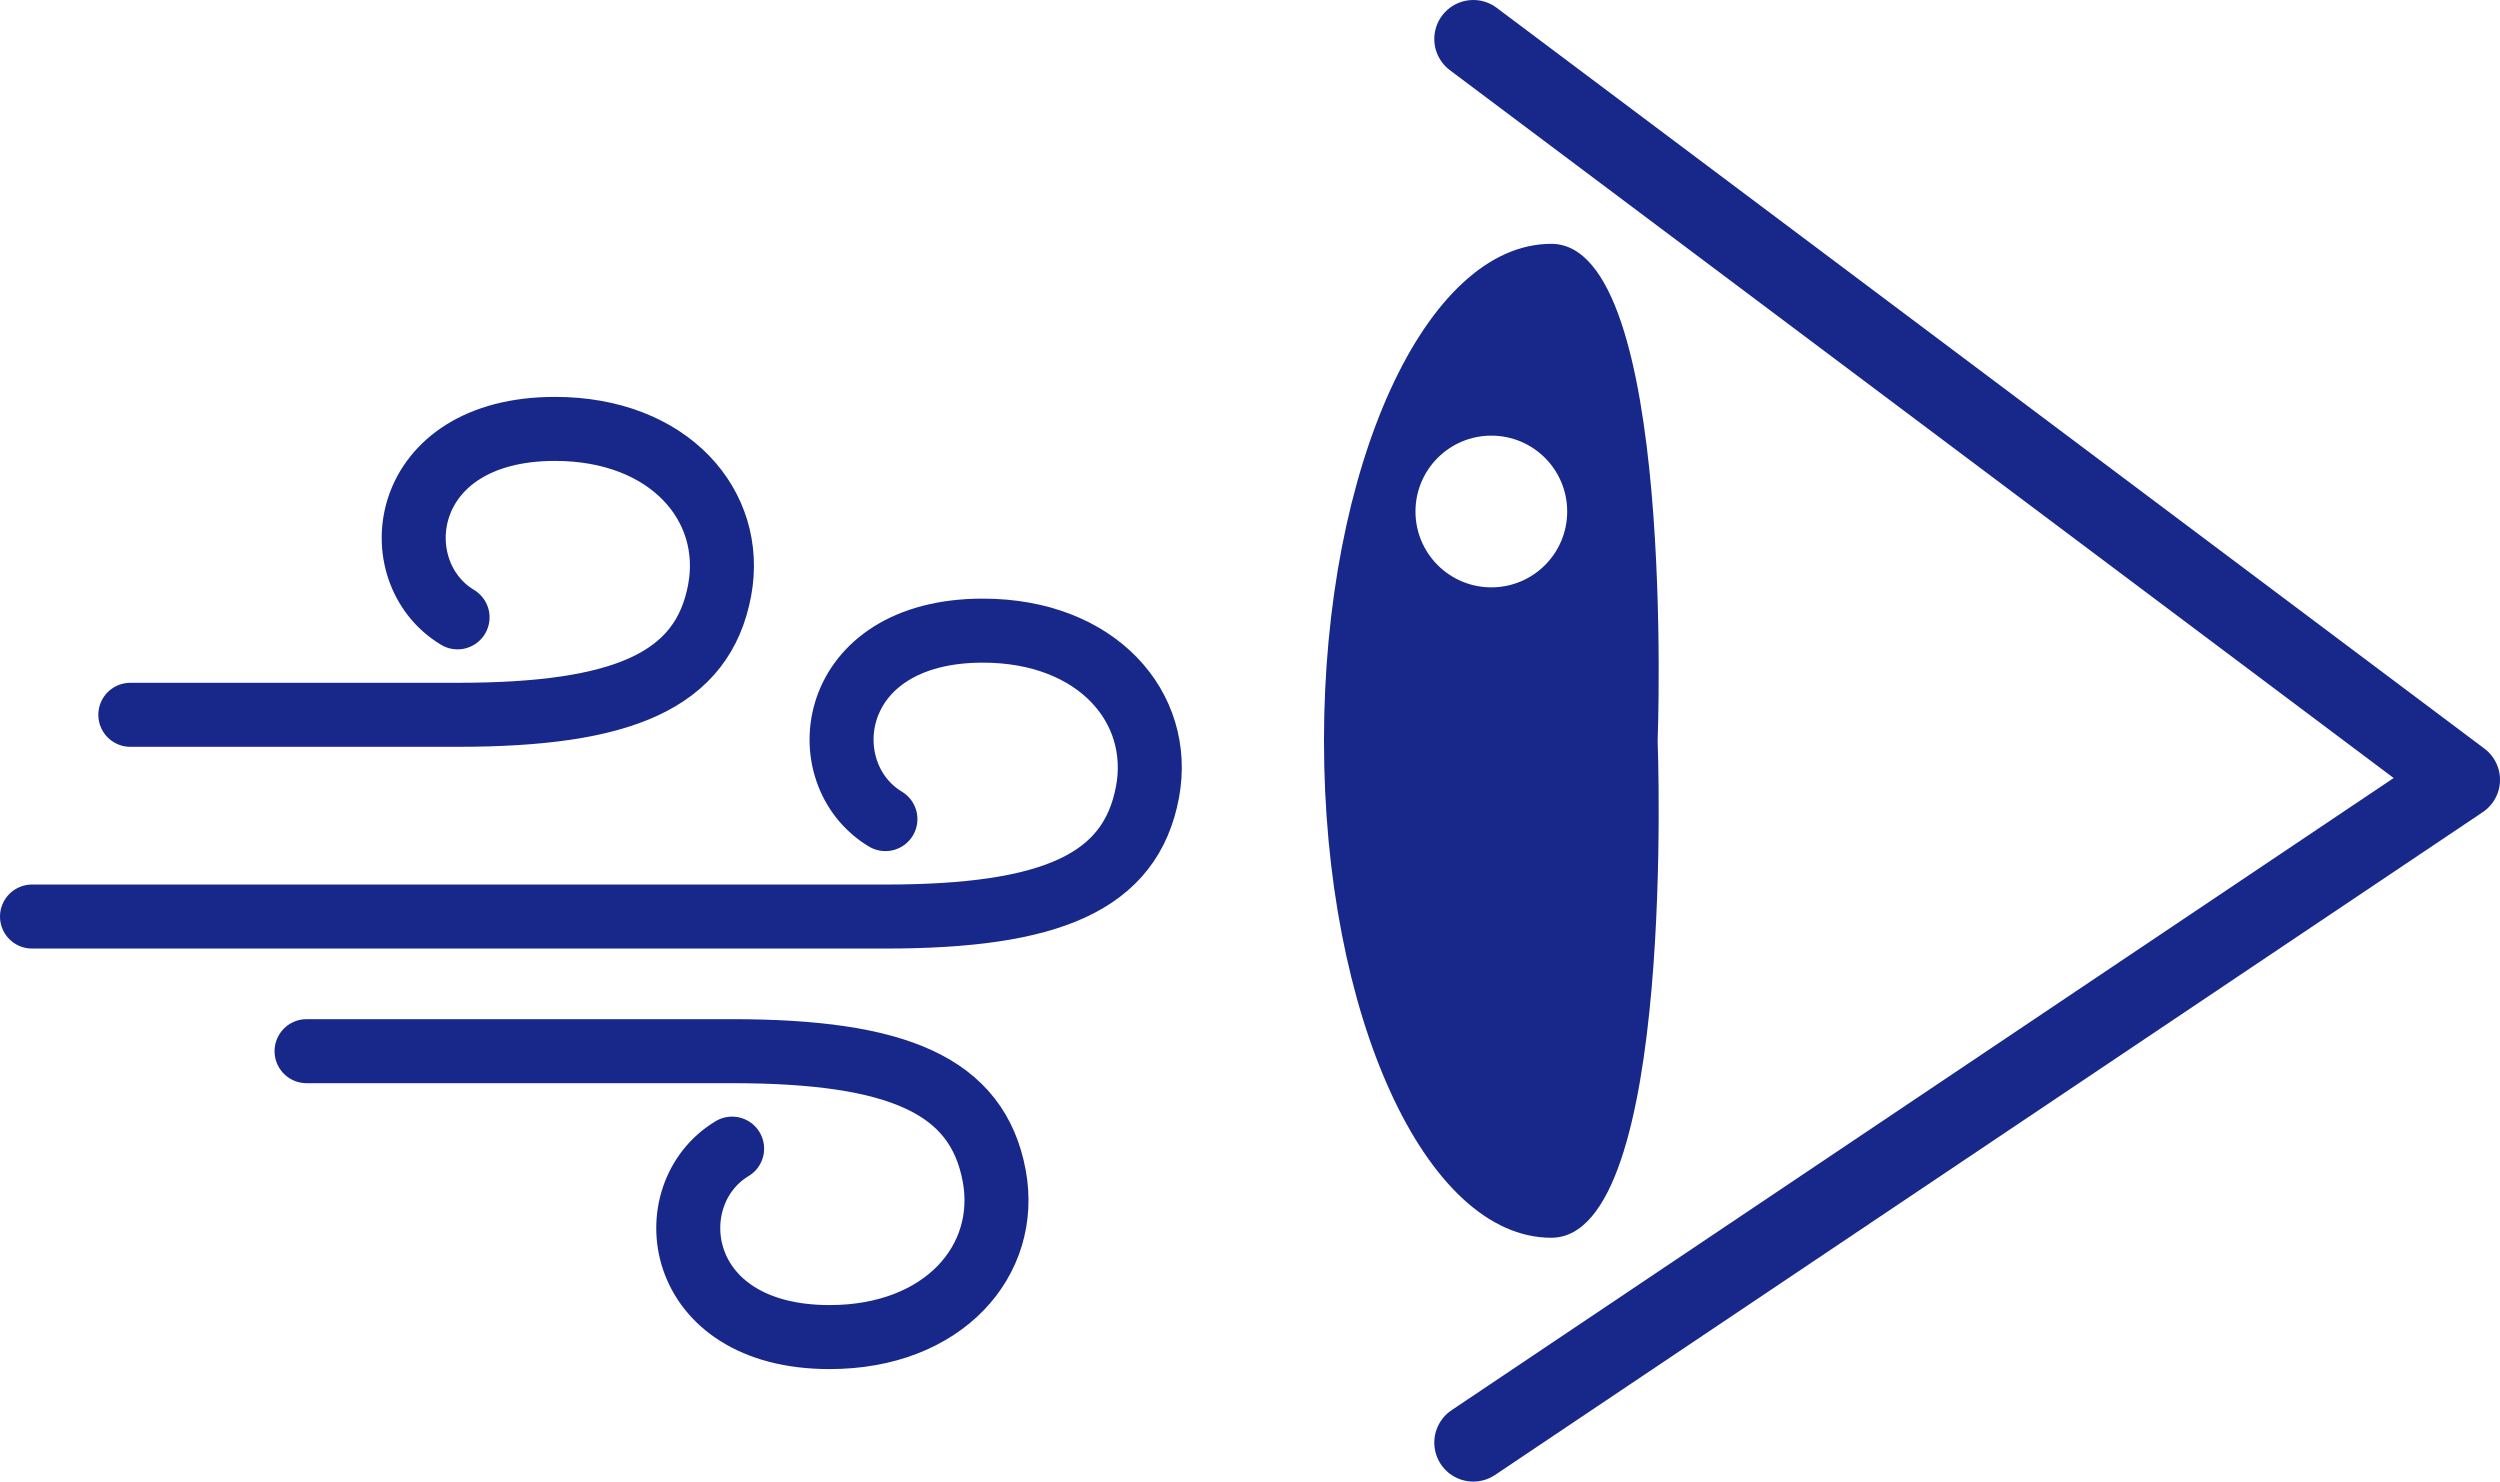
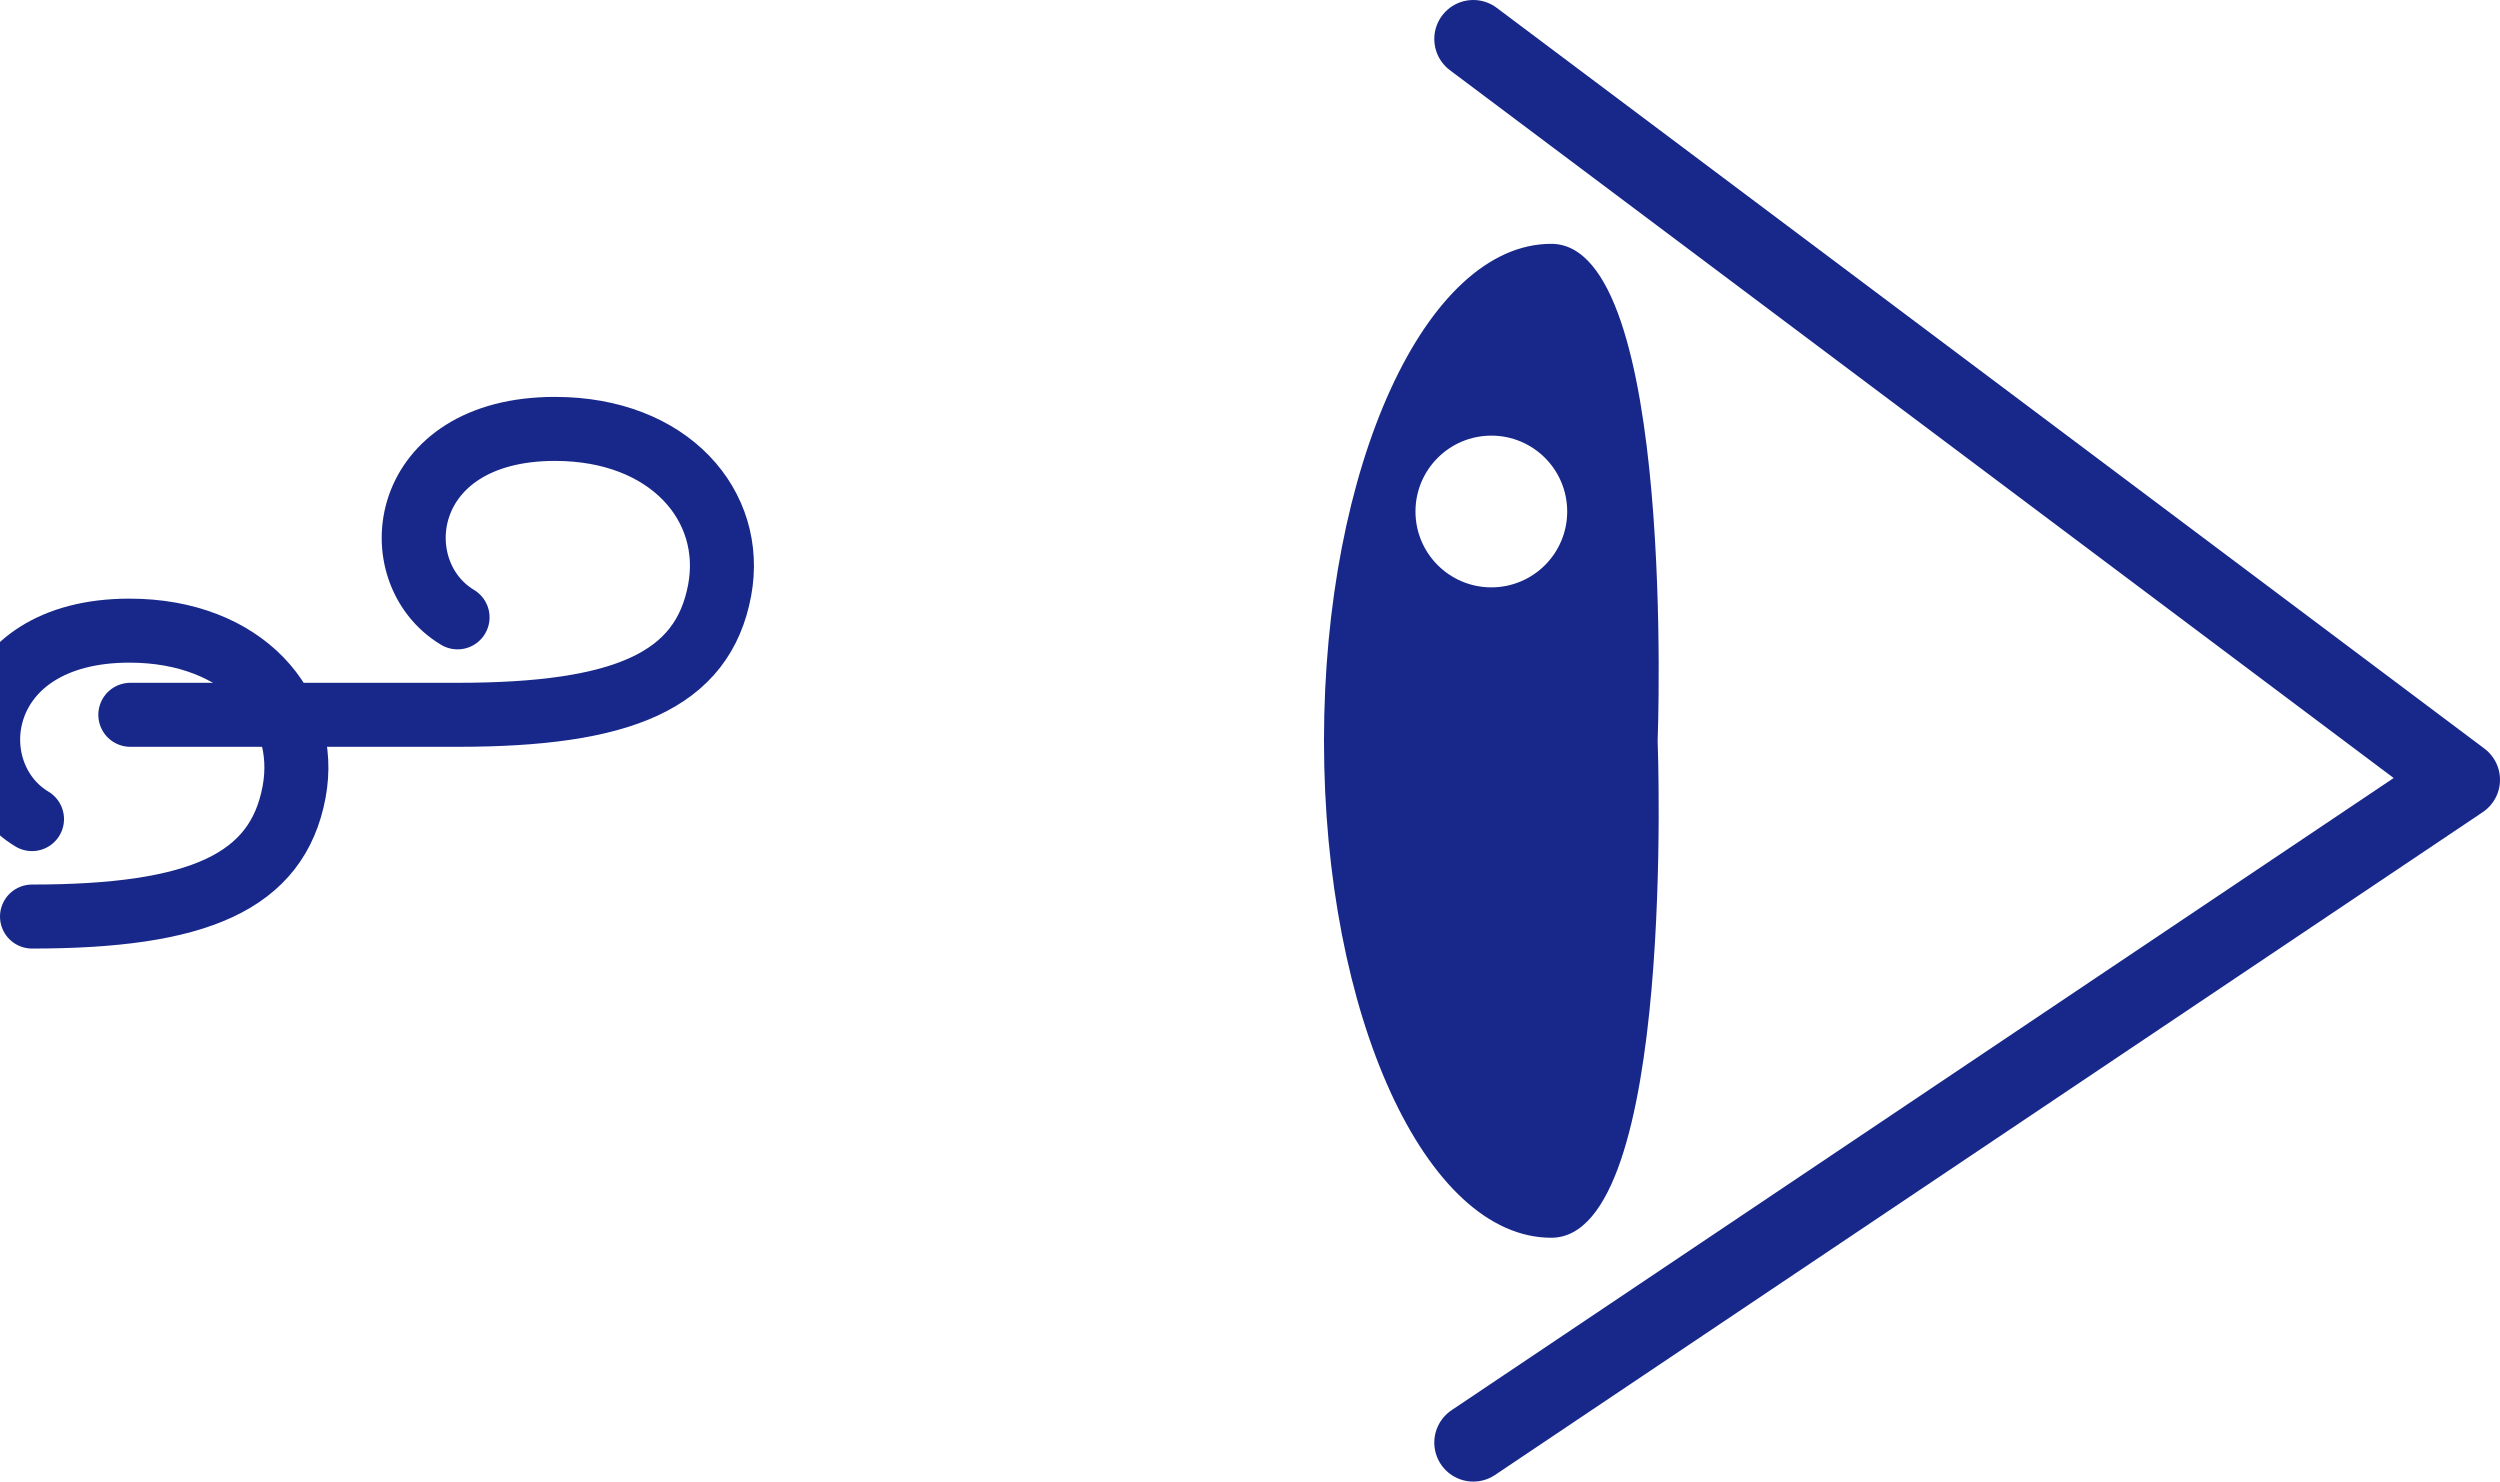
<svg xmlns="http://www.w3.org/2000/svg" id="_レイヤー_2" data-name="レイヤー 2" width="132.088" height="78.28" viewBox="0 0 132.088 78.28">
  <g id="_テキスト" data-name="テキスト">
    <g>
      <polyline points="77.841 2.06 130.028 41.2 77.841 76.22" fill="none" stroke="#17288a" stroke-linecap="round" stroke-linejoin="round" stroke-width="4.12" />
      <path d="M6.886,37.767h17.289c8.755,0,12.959-1.803,13.848-6.583.829-4.46-2.659-8.523-8.698-8.523-8.291,0-9.155,7.553-5.15,9.957" fill="none" stroke="#17288a" stroke-linecap="round" stroke-linejoin="round" stroke-width="3.382" />
-       <path d="M16.197,55.539h22.484c8.755,0,12.959,1.803,13.848,6.583.829,4.46-2.659,8.523-8.698,8.523-8.291,0-9.155-7.553-5.15-9.957" fill="none" stroke="#17288a" stroke-linecap="round" stroke-linejoin="round" stroke-width="3.382" />
-       <path d="M1.691,48.426h45.09c8.755,0,12.959-1.803,13.848-6.583.829-4.46-2.659-8.523-8.698-8.523-8.291,0-9.155,7.553-5.15,9.957" fill="none" stroke="#17288a" stroke-linecap="round" stroke-linejoin="round" stroke-width="3.382" />
+       <path d="M1.691,48.426c8.755,0,12.959-1.803,13.848-6.583.829-4.46-2.659-8.523-8.698-8.523-8.291,0-9.155,7.553-5.15,9.957" fill="none" stroke="#17288a" stroke-linecap="round" stroke-linejoin="round" stroke-width="3.382" />
      <path d="M81.962,12.883c-6.632,0-12.009,11.756-12.009,26.257s5.377,26.257,12.009,26.257,5.62-26.257,5.62-26.257c0,0,1.013-26.257-5.62-26.257ZM78.795,31.033c-2.213,0-4.008-1.794-4.008-4.008s1.794-4.008,4.008-4.008,4.008,1.794,4.008,4.008-1.794,4.008-4.008,4.008Z" fill="#17288a" />
    </g>
  </g>
</svg>